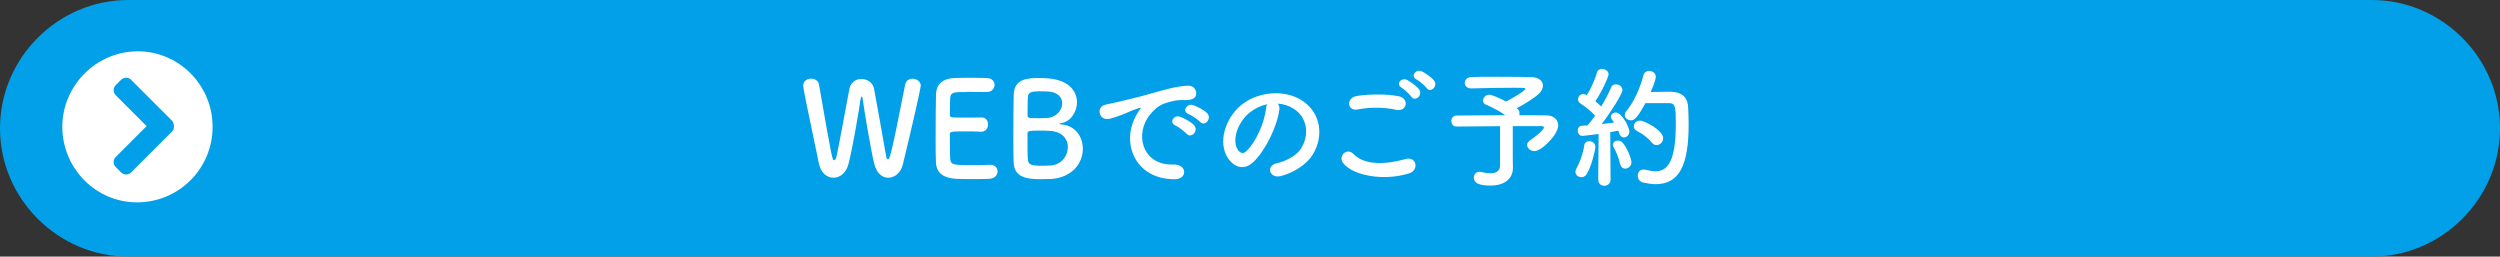
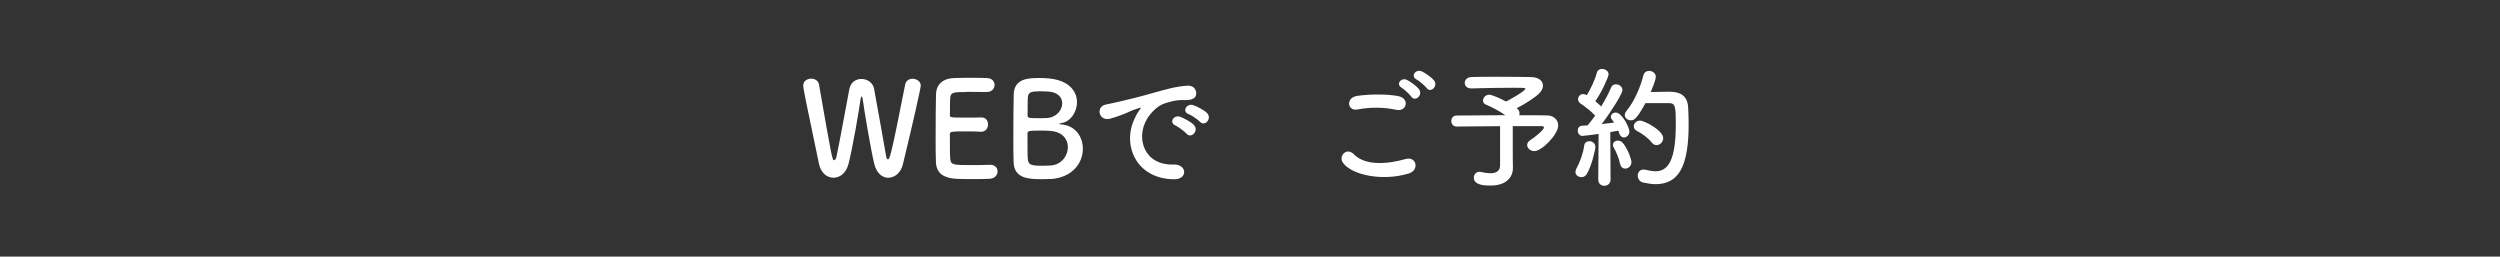
<svg xmlns="http://www.w3.org/2000/svg" id="_レイヤー_1" data-name="レイヤー_1" version="1.1" viewBox="0 0 341 35">
  <rect x="0" y="0" width="341" height="35" fill="#333333" stroke="none" />
  <defs>
    <style>
      .st0 {
        fill: #fff;
      }

      .st1 {
        fill: #01a0e8;
      }
    </style>
  </defs>
-   <path class="st1" d="M323.5,35H17.5C7.9,35,0,27.1,0,17.5h0C0,7.9,7.9,0,17.5,0h306C333.1,0,341,7.9,341,17.5h0c0,9.6-7.9,17.5-17.5,17.5Z" />
-   <path class="st0" d="M18.8,7c5.6,0,10.2,4.6,10.2,10.3s-4.6,10.3-10.3,10.3-10.2-4.7-10.2-10.3,4.6-10.3,10.3-10.3ZM23.5,16.5l-5.6-5.6c-.4-.4-1-.4-1.4,0l-.7.7c-.4.4-.4,1,0,1.4l4.2,4.2-4.2,4.2c-.4.4-.4,1,0,1.4l.7.7c.4.4,1,.4,1.4,0l5.6-5.6c.3-.3.3-1,0-1.4Z" />
  <g>
    <path class="st0" d="M121.17,24.25c-.8,0-1.6-.59-1.92-1.89-.46-1.89-1.39-7.38-1.58-8.88-.04-.23-.09-.32-.14-.32s-.11.12-.14.32c-.23,1.62-1.08,6.67-1.65,8.86-.32,1.28-1.19,1.9-2.05,1.9s-1.71-.62-1.98-1.89c-1.9-9-2.15-10.35-2.15-10.68,0-.62.55-.94,1.08-.94.5,0,.98.27,1.07.78,1.78,10.23,1.82,10.34,2.06,10.34.14,0,.27-.2.32-.46.34-1.48,1.3-6.87,1.76-9.23.18-.96.91-1.39,1.64-1.39.78,0,1.57.48,1.73,1.32.39,2.03,1.28,7.15,1.65,9.22.05.3.14.41.23.41.25,0,.36,0,2.37-10.21.11-.52.55-.77,1-.77.55,0,1.12.36,1.12.93,0,.34-.94,4.57-2.44,10.76-.28,1.17-1.14,1.81-1.97,1.81Z" />
    <path class="st0" d="M131.82,12.55c-1.78,0-2.15.04-2.21.8-.04.43-.02,1.3-.04,2.33,0,.36.02.36,2.21.36.82,0,1.67,0,1.99-.02,1-.05,1,.89,1,.94,0,.52-.32,1.01-.94,1.01h-.09c-.45-.04-1.12-.05-1.8-.05-2.21,0-2.38.02-2.38.39,0,2.65.02,3.06.05,3.36.09.82.37.85,2.88.85,1.05,0,2.19-.02,2.53-.04h.09c.62,0,.96.45.96.91s-.36.96-1.12,1c-.23.02-1.26.04-2.29.04s-2.05-.02-2.28-.04c-1.64-.12-2.65-.71-2.72-2.28-.04-.75-.04-2.06-.04-3.51,0-2.17.02-4.59.05-5.71.04-1.42.96-2.17,2.4-2.24.32-.02,1.33-.04,2.33-.04s1.99.02,2.26.04c.68.04,1,.48,1,.94s-.37.96-1.05.96c0,0-1.58-.02-2.79-.02Z" />
    <path class="st0" d="M143.24,24.4c-.23.02-.69.04-1.14.04-1.73,0-3.77-.07-3.84-2.29-.04-.75-.04-2.08-.04-3.52,0-2.17.02-4.59.05-5.73.05-2.22,2.03-2.26,3.54-2.26.39,0,.77.02,1.03.04,2.95.2,4.06,1.76,4.06,3.26,0,1.35-.89,2.67-2.13,2.85-.18.04-.29.07-.29.11,0,.02.07.05.27.07,1.92.14,2.95,1.67,2.95,3.33,0,1.9-1.39,3.95-4.47,4.13ZM145.66,20.07c0-1.05-.71-2.08-2.35-2.21-.45-.04-.91-.05-1.35-.05-1.65,0-1.81.05-1.81.41,0,2.22,0,3.04.05,3.52.09.66.27.87,1.92.87.41,0,.85-.02,1.19-.04,1.48-.09,2.35-1.32,2.35-2.51ZM141.75,12.46c-1.14,0-1.5.14-1.55.82-.04.43-.02,1.44-.04,2.47,0,.37.25.37,1.42.37.43,0,.89,0,1.21-.02,1.28-.07,2.1-1.07,2.1-2.01,0-.84-.66-1.62-2.22-1.62,0,0-.46-.02-.92-.02Z" />
    <path class="st0" d="M154.86,15.94c.18-.34.34-.62.57-.93.29-.37.2-.36-.14-.25-1.33.43-1.03.43-2.24.89-.57.21-1.07.39-1.6.53-1.57.43-2.05-1.62-.62-1.92.37-.09,1.41-.28,1.98-.43.87-.21,2.44-.57,4.25-1.09,1.83-.52,3.27-.94,4.84-1.05,1.1-.07,1.41.8,1.21,1.37-.11.3-.5.66-1.74.59-.91-.05-2.03.28-2.63.5-1,.36-1.9,1.42-2.29,2.08-1.57,2.62-.37,6.35,3.61,6.21,1.87-.07,1.99,2.03.11,2.01-5.37-.02-7.22-4.95-5.28-8.52ZM160.34,17.12c-.94-.41-.23-1.51.64-1.19.5.18,1.46.68,1.87,1.12.73.78-.37,1.92-1,1.19-.25-.28-1.14-.96-1.51-1.12ZM162.13,15.57c-.96-.37-.27-1.51.61-1.23.5.16,1.46.64,1.89,1.07.75.75-.3,1.92-.94,1.21-.25-.28-1.17-.91-1.55-1.05Z" />
-     <path class="st0" d="M174.51,14.93c-.29,2.26-1.89,5.62-3.59,7.21-1.37,1.26-2.86.57-3.65-.96-1.12-2.21.07-5.52,2.46-7.17,2.19-1.51,5.44-1.76,7.69-.41,2.76,1.65,3.2,4.93,1.65,7.47-.84,1.37-2.58,2.47-4.34,2.94-1.57.41-2.12-1.39-.59-1.74,1.35-.3,2.72-1.07,3.31-1.99,1.26-1.99.78-4.32-.98-5.44-.69-.44-1.44-.66-2.21-.71.2.18.3.46.25.82ZM170.56,15.27c-1.65,1.28-2.54,3.65-1.8,5.02.27.52.73.78,1.17.39,1.33-1.17,2.58-4,2.76-5.92.02-.21.07-.41.16-.55-.82.18-1.62.55-2.3,1.07Z" />
    <path class="st0" d="M183.17,22.19c-.64-.91.52-2.14,1.48-1.16,1.51,1.55,4.39,1.42,7.08.66,1.48-.41,1.9,1.51.46,1.96-3.52,1.1-7.79.27-9.02-1.46ZM185.17,14.93c-1.41.27-1.64-1.62-.05-1.85,1.69-.25,4.2-.27,5.68.05,1.49.32,1.1,2.15-.34,1.85-1.66-.36-3.54-.39-5.28-.05ZM192.5,13.19c-.2-.3-.98-1.03-1.32-1.23-.85-.48-.04-1.46.75-1.05.44.23,1.28.8,1.62,1.26.6.82-.55,1.78-1.05,1.01ZM193.21,10.84c-.87-.46-.07-1.48.73-1.1.46.21,1.3.78,1.66,1.23.62.8-.5,1.78-1.01,1.03-.21-.3-1.03-.98-1.37-1.16Z" />
    <path class="st0" d="M206.37,22.85v.04c0,1.17-.8,2.42-3.06,2.42-.71,0-2.28-.02-2.28-1.08,0-.41.28-.8.78-.8.07,0,.16.02.25.04.48.11.89.16,1.23.16.93,0,1.32-.41,1.32-1.12v-5.3c-2.33.02-4.73.04-5.92.05h-.02c-.46,0-.71-.37-.71-.75s.25-.75.71-.75c1.28-.02,4.04-.04,6.65-.05-.76-.55-1.87-1.12-2.58-1.41-.34-.12-.46-.36-.46-.6,0-.37.36-.78.85-.78.43,0,1.69.6,2.3.93.04-.02,2.63-1.39,2.63-1.76,0-.09-.07-.12-1.62-.12-1.69,0-4.36.04-5.73.09h-.05c-.57,0-.87-.37-.87-.75s.3-.78.91-.8c.84-.04,2.12-.04,3.43-.04,1.81,0,3.72.02,4.68.04,1.08.02,1.65.53,1.65,1.17,0,.36-.18.75-.55,1.1-.48.48-1.9,1.41-3.03,1.98.04.04.07.07.11.09.2.18.27.39.27.6,0,.09,0,.18-.04.27,1.76,0,3.24,0,3.81.02.91.02,1.51.62,1.51,1.37,0,1.23-2.24,3.5-3.24,3.5-.57,0-1-.41-1-.84,0-.23.14-.48.46-.68.39-.23,1.83-1.33,1.83-1.71,0-.11-.11-.18-.34-.18h-3.91v4.06l.02,1.6Z" />
    <path class="st0" d="M215.69,24.16c-.41,0-.8-.29-.8-.71,0-.14.04-.28.12-.44.46-.8.94-2.1,1.07-3.13.05-.43.37-.62.71-.62.41,0,.82.29.82.78,0,.34-.5,2.62-1.19,3.72-.18.28-.44.41-.73.41ZM218,24.5l.05-6.23s-1.97.27-2.19.27c-.43,0-.66-.37-.66-.73,0-.32.2-.64.57-.66.23-.02.48-.04.78-.05.32-.37.68-.84,1.03-1.33-.53-.59-1.49-1.32-1.99-1.64-.25-.16-.34-.37-.34-.59,0-.36.28-.71.69-.71.12,0,.27.04.41.11l.09.04c.5-.78,1.12-2.1,1.37-3.06.09-.36.39-.52.71-.52.43,0,.89.3.89.73,0,.36-.92,2.4-1.81,3.68.28.23.57.48.8.71.57-.93,1.07-1.89,1.35-2.58.12-.32.39-.44.66-.44.45,0,.89.32.89.78,0,.5-1.53,2.94-2.83,4.64.64-.07,1.25-.14,1.69-.2-.41-.57-.44-.62-.44-.8,0-.32.32-.57.66-.57.89,0,1.87,2.1,1.87,2.56,0,.5-.37.84-.75.84-.27,0-.52-.18-.64-.57-.04-.12-.07-.23-.12-.36-.27.05-.66.12-1.1.2l.04,6.48c0,.55-.43.84-.85.84s-.82-.27-.82-.82v-.02ZM220.97,22.35c-.14-.77-.53-1.67-.85-2.21-.09-.14-.12-.27-.12-.39,0-.34.32-.57.68-.57.23,0,.46.09.64.28.68.75,1.21,2.28,1.21,2.65,0,.53-.43.89-.85.89-.3,0-.61-.2-.69-.66ZM224.43,14.08c-1.23,2.28-1.62,2.33-1.97,2.33-.44,0-.84-.3-.84-.73,0-.16.07-.36.23-.55,1.07-1.26,1.94-3.36,2.31-4.86.11-.41.43-.6.78-.6.44,0,.91.3.91.8,0,.53-.66,1.99-.69,2.08.71-.02,1.66-.04,2.38-.04.85,0,2.6.02,2.72,2.1.04.62.07,1.46.07,2.38,0,5.55-1.28,8.13-4.5,8.13-.53,0-1.1-.09-1.73-.23-.48-.12-.71-.53-.71-.93,0-.43.27-.84.8-.84.09,0,.18.02.28.04.5.12.96.2,1.35.2,1.71,0,2.76-1.51,2.76-6.39,0-2.33-.04-2.9-.89-2.9h-3.27ZM225.32,19.47c-.48-.62-1.28-1.23-2.03-1.6-.32-.16-.44-.41-.44-.64,0-.39.34-.78.84-.78.61,0,3.17,1.33,3.17,2.4,0,.52-.44.94-.91.94-.23,0-.44-.09-.62-.32Z" />
  </g>
</svg>